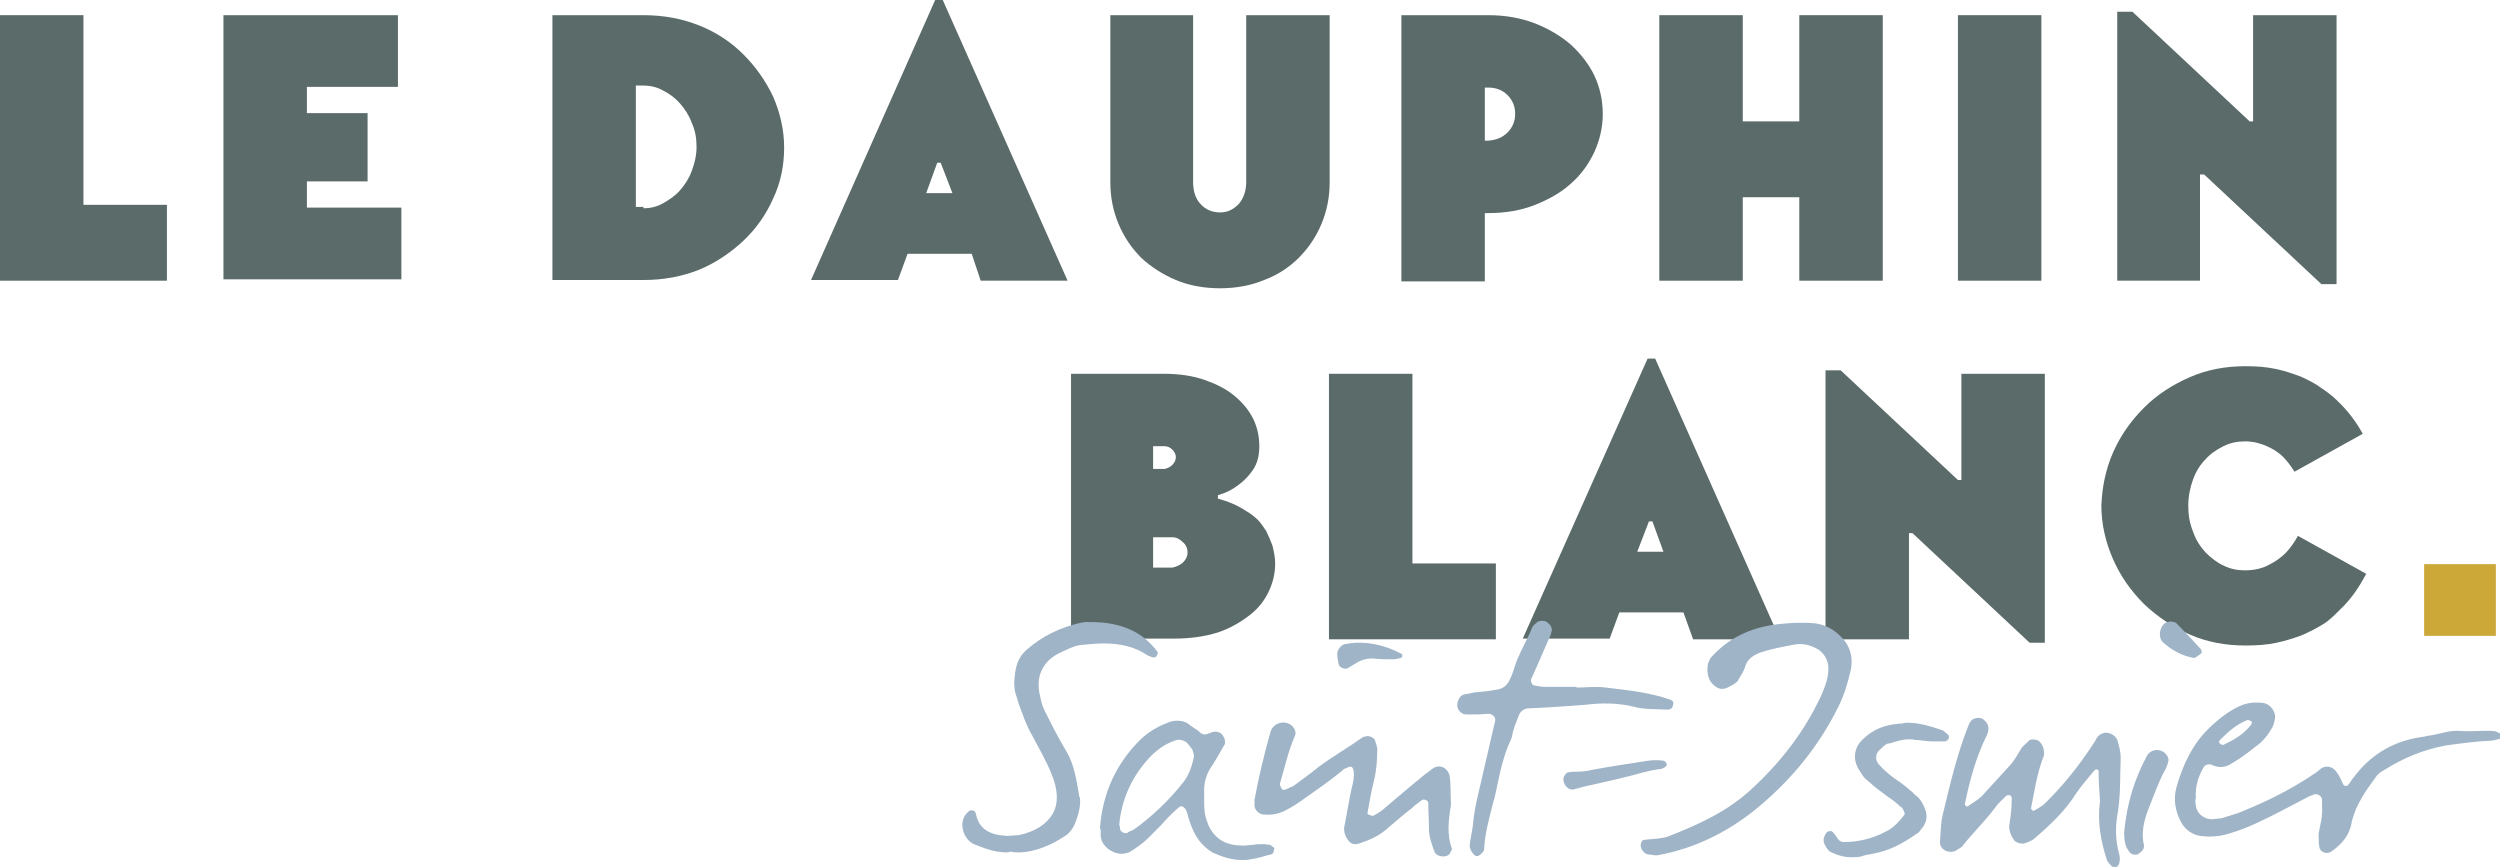
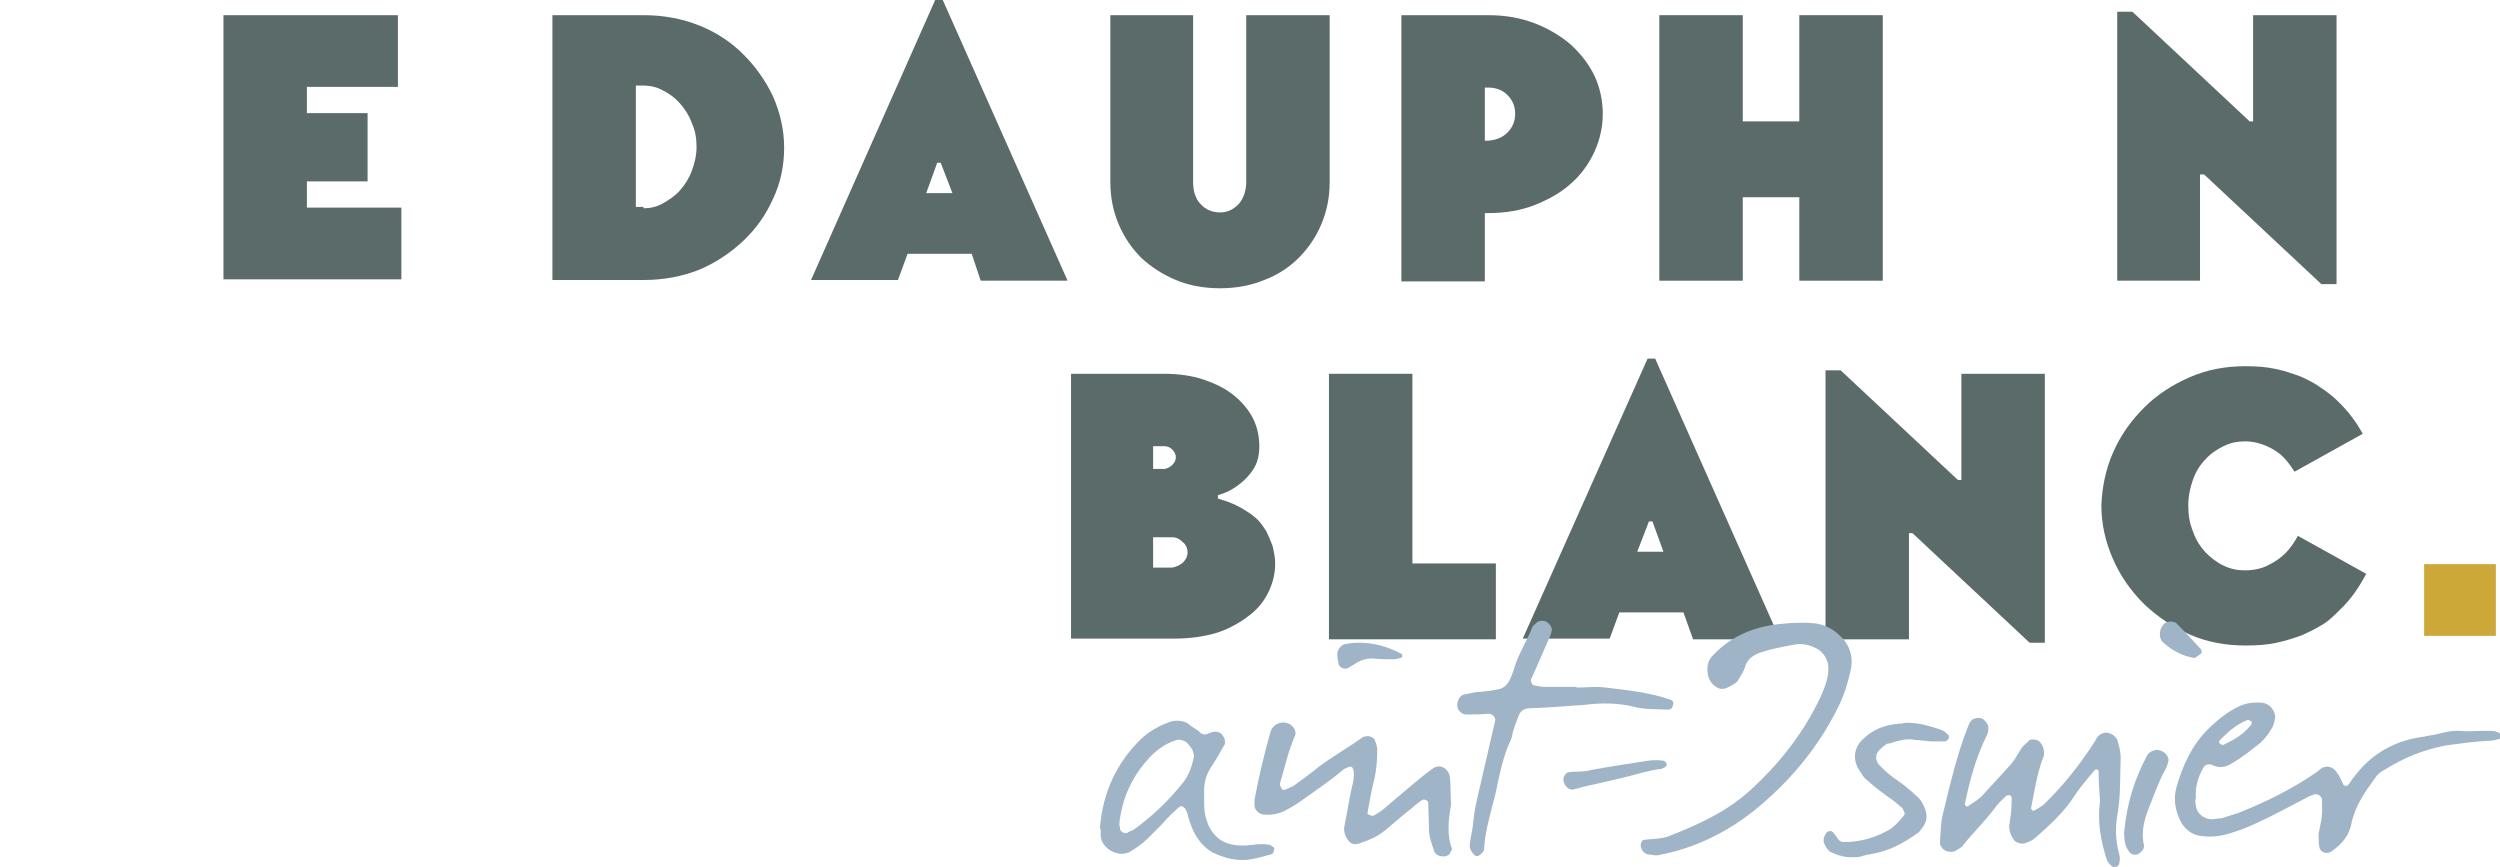
<svg xmlns="http://www.w3.org/2000/svg" version="1.1" x="0px" y="0px" viewBox="0 0 362.5 125.7" style="enable-background:new 0 0 362.5 125.7;" xml:space="preserve">
  <style type="text/css"> .st0{fill:#5A6B69;} .st1{fill:#CCA839;} .st2{fill:#9FB4C7;} </style>
  <g id="FOND"> </g>
  <g id="LOGOS">
    <g>
      <g>
-         <path class="st0" d="M24.2,40.7H0V2.2h12.1v27.5h12.1V40.7z" />
        <path class="st0" d="M57.7,2.2v10.4H44.5v3.8h8.8v9.9h-8.8v3.8h13.7v10.4H32.4V2.2H57.7z" />
        <path class="st0" d="M101.4,3.7c2.5,1,4.6,2.4,6.4,4.2s3.2,3.8,4.3,6.1c1,2.3,1.6,4.8,1.6,7.4s-0.5,5.1-1.6,7.4 c-1,2.3-2.5,4.4-4.3,6.1s-4,3.2-6.4,4.2c-2.5,1-5.2,1.5-8.1,1.5H80.1V2.2h13.2C96.2,2.2,98.9,2.7,101.4,3.7z M93.3,30.2 c1,0,1.9-0.2,2.8-0.7c0.9-0.5,1.8-1.1,2.5-1.9c0.7-0.8,1.3-1.7,1.7-2.8c0.4-1.1,0.7-2.2,0.7-3.5s-0.2-2.4-0.7-3.5 c-0.4-1.1-1-2-1.7-2.8c-0.7-0.8-1.5-1.4-2.5-1.9c-0.9-0.5-1.9-0.7-2.8-0.7h-1.1v17.6H93.3z" />
        <path class="st0" d="M140.9,36.8h-9.3l-1.4,3.8h-12.6L135.6,0h1.1l18.1,40.7h-12.6L140.9,36.8z M135.9,23.6l-1.6,4.4h3.8 l-1.7-4.4H135.9z" />
        <path class="st0" d="M179.6,29.6c0.7-0.8,1.1-1.9,1.1-3.2V2.2h12.1v24.2c0,2.2-0.4,4.2-1.2,6.1s-1.9,3.5-3.3,4.9 c-1.4,1.4-3.1,2.5-5,3.2c-1.9,0.8-4.1,1.2-6.4,1.2s-4.5-0.4-6.4-1.2c-1.9-0.8-3.6-1.9-5-3.2c-1.4-1.4-2.5-3-3.3-4.9 s-1.2-3.9-1.2-6.1V2.2H173v24.2c0,1.4,0.4,2.5,1.1,3.2c0.7,0.8,1.7,1.2,2.8,1.2S178.8,30.4,179.6,29.6z" />
        <path class="st0" d="M203.2,40.7V2.2h12.6c2.5,0,4.7,0.4,6.8,1.2c2,0.8,3.7,1.8,5.2,3.1c1.4,1.3,2.6,2.8,3.4,4.5 c0.8,1.7,1.2,3.6,1.2,5.5c0,1.9-0.4,3.7-1.2,5.5c-0.8,1.7-1.9,3.3-3.4,4.6c-1.4,1.3-3.2,2.3-5.2,3.1c-2,0.8-4.3,1.2-6.8,1.2h-0.5 v9.9H203.2z M218.6,19.2c0.7-0.7,1.1-1.6,1.1-2.7s-0.4-2-1.1-2.7c-0.7-0.7-1.6-1.1-2.8-1.1h-0.5v7.7h0.5 C216.9,20.3,217.8,20,218.6,19.2z" />
        <path class="st0" d="M273,2.2v38.5h-12.1V28.6h-8.2v12.1h-12.1V2.2h12.1v15.4h8.2V2.2H273z" />
-         <path class="st0" d="M296,2.2v38.5h-12.1V2.2H296z" />
+         <path class="st0" d="M296,2.2v38.5V2.2H296z" />
        <path class="st0" d="M319.6,25.3H319v15.4H307v-39h2.2l17,15.9h0.5V2.2h12.1v39h-2.2L319.6,25.3z" />
        <path class="st0" d="M168.8,54.2c2.2,0,4.2,0.3,5.9,0.9c1.7,0.6,3.1,1.3,4.3,2.3c1.2,1,2.1,2.1,2.7,3.3c0.6,1.2,0.9,2.6,0.9,4 c0,1.4-0.3,2.5-0.9,3.4c-0.6,0.9-1.3,1.6-2.1,2.2c-0.9,0.7-1.9,1.2-3,1.5v0.5c1.5,0.4,2.9,1,4.1,1.8c0.7,0.4,1.3,0.9,1.7,1.3 c0.4,0.4,0.8,1,1.2,1.6c0.3,0.6,0.6,1.3,0.9,2.1c0.2,0.8,0.4,1.7,0.4,2.6c0,1.4-0.3,2.7-0.9,4c-0.6,1.3-1.5,2.5-2.8,3.5 s-2.8,1.9-4.6,2.5c-1.9,0.6-4,0.9-6.5,0.9h-14.8V54.2H168.8z M170,67.4c0.3-0.3,0.5-0.7,0.5-1.1s-0.2-0.8-0.5-1.1 c-0.3-0.3-0.7-0.5-1.1-0.5h-1.7v3.3h1.7C169.2,67.9,169.6,67.8,170,67.4z M171.5,81.6c0.5-0.5,0.7-1,0.7-1.5s-0.2-1.1-0.7-1.5 c-0.5-0.5-1-0.7-1.5-0.7h-2.8v4.4h2.8C170.5,82.2,171,82,171.5,81.6z" />
        <path class="st0" d="M216.9,92.7h-24.2V54.2h12.1v27.5h12.1V92.7z" />
        <path class="st0" d="M244.1,88.8h-9.3l-1.4,3.8h-12.6L238.9,52h1.1l18.1,40.7h-12.6L244.1,88.8z M239.1,75.6l-1.7,4.4h3.8 l-1.6-4.4H239.1z" />
        <path class="st0" d="M277.3,77.3h-0.5v15.4h-12.1v-39h2.2l17,15.9h0.5V54.2h12.1v39h-2.2L277.3,77.3z" />
        <path class="st0" d="M306.4,65.6c1.1-2.5,2.6-4.6,4.5-6.5c1.9-1.9,4.1-3.3,6.6-4.4c2.5-1.1,5.2-1.6,8.1-1.6c1.6,0,3,0.1,4.4,0.4 s2.5,0.7,3.6,1.1c1.1,0.5,2.1,1,2.9,1.6c0.9,0.6,1.7,1.2,2.3,1.8c1.6,1.5,2.8,3.1,3.8,4.9l-9.9,5.5c-0.5-0.8-1-1.5-1.7-2.2 c-0.6-0.6-1.4-1.1-2.3-1.5c-0.9-0.4-1.9-0.7-3.2-0.7c-1.1,0-2.1,0.2-3.1,0.7c-1,0.5-1.9,1.1-2.6,1.9c-0.8,0.8-1.4,1.8-1.8,2.9 c-0.4,1.1-0.7,2.4-0.7,3.8c0,1.4,0.2,2.6,0.7,3.8c0.4,1.2,1,2.1,1.8,3c0.8,0.8,1.7,1.5,2.6,1.9c1,0.5,2,0.7,3.1,0.7 c1.4,0,2.6-0.3,3.5-0.8c1-0.5,1.8-1.1,2.4-1.7c0.7-0.7,1.3-1.6,1.8-2.5l9.9,5.5c-1,1.9-2.2,3.7-3.8,5.2c-0.9,0.9-1.7,1.7-2.6,2.2 c-0.8,0.5-1.8,1-2.9,1.5c-1.1,0.4-2.3,0.8-3.7,1.1c-1.4,0.3-2.9,0.4-4.5,0.4c-2.9,0-5.6-0.5-8.1-1.6c-2.5-1.1-4.7-2.6-6.6-4.4 c-1.9-1.9-3.4-4-4.5-6.5c-1.1-2.5-1.7-5.1-1.7-7.8C304.8,70.7,305.3,68.1,306.4,65.6z" />
      </g>
      <rect x="351.5" y="81.8" class="st1" width="10.4" height="10.4" />
      <g>
-         <path class="st2" d="M167.1,95.3c-0.3-0.1-0.6-0.2-0.9-0.4c-1.7-1.1-3.7-1.6-6.1-1.6c-1,0-2,0.1-3.2,0.2s-2.4,0.8-3.5,1.3 c-1.1,0.6-1.9,1.4-2.3,2.3c-0.5,0.9-0.6,2.1-0.4,3.3c0.2,1,0.4,1.9,0.7,2.5c1,2,2,4,3.2,6c1.2,2,1.5,4.3,1.9,6.6l0.1,0.2 c0.1,1.2-0.2,2.3-0.6,3.4c-0.4,1.1-1,1.8-1.7,2.2c-1.7,1.1-4.1,2.3-6.7,2.3c-0.3,0-0.6,0-0.9-0.1h-0.1c-0.2,0-0.4,0.1-0.6,0.1 c-1.9,0-3.5-0.7-4.8-1.2c-0.8-0.4-1.4-1.2-1.6-2.2s0.1-1.9,0.8-2.5c0.1-0.1,0.2-0.2,0.5-0.2c0.2,0,0.3,0.1,0.4,0.1 c0.1,0.1,0.1,0.1,0.1,0.2c0.1,0.1,0.1,0.1,0.1,0.2c0.5,2.6,2.6,3.1,4.5,3.2c0.6,0,1.2-0.1,1.7-0.1c2.4-0.5,4.1-1.6,5-3.2 c0.8-1.5,0.7-3.4-0.2-5.6c-0.7-1.8-1.7-3.5-2.8-5.6c-0.9-1.5-1.4-3.1-2-4.7c-0.1-0.3-0.2-0.7-0.3-1c-0.4-1-0.4-2.1-0.2-3.5 s0.7-2.5,1.8-3.4c2.1-1.8,4.6-3.1,7.7-3.8h0.1c0.3-0.1,0.6-0.1,0.9-0.1c0.1,0,0.2,0,0.4,0c4.5,0,7.6,1.4,9.8,4.4 c0,0.1-0.1,0.4-0.2,0.5c0,0.1,0,0.1,0,0.1c-0.1,0-0.1,0-0.2,0.1C167.3,95.3,167.2,95.4,167.1,95.3L167.1,95.3z" />
        <path class="st2" d="M184.8,123c-0.1,0.2-0.1,0.5-0.2,0.7c-0.1,0.1-0.2,0.2-0.4,0.2c-0.2,0.1-0.5,0.1-0.7,0.2 c-0.7,0.2-1.4,0.4-2.2,0.5c-0.4,0.1-0.7,0.1-1.2,0.1c-1.4,0-2.8-0.4-4.3-1.1c-1.5-0.9-2.6-2.3-3.3-4.5c-0.1-0.2-0.1-0.4-0.2-0.6 c-0.1-0.5-0.2-1-0.6-1.4c-0.1-0.1-0.3-0.2-0.4-0.2c-0.1,0-0.1,0-0.1,0c-0.4,0.2-0.7,0.6-1.1,0.9c-0.6,0.6-1.2,1.2-1.8,1.9 c-0.6,0.6-1.2,1.2-1.9,1.9c-0.7,0.7-1.7,1.4-2.7,2c-0.3,0.1-0.7,0.2-1.1,0.2c-1.3,0-2.9-1.1-3-2.6c0-0.2,0-0.5,0-0.7 c0-0.2,0-0.3-0.1-0.4v-0.1c0.4-5.1,2.4-9.4,6-12.9c1-0.9,2.2-1.7,3.8-2.3c0.4-0.2,0.9-0.3,1.4-0.3c0.7,0,1.4,0.2,1.9,0.7 c0.3,0.2,0.6,0.4,0.9,0.6c0.2,0.1,0.4,0.3,0.6,0.5c0.2,0.1,0.4,0.2,0.6,0.2c0.2,0,0.4-0.1,0.7-0.2c0.2-0.1,0.5-0.2,0.7-0.2 c0.1,0,0.1,0,0.2,0c0.5,0,0.9,0.3,1.1,0.7c0.2,0.3,0.3,0.8,0.2,1.1c-0.7,1.2-1.4,2.5-2.1,3.5c-0.6,1-0.9,2-0.9,3.2 c0,0.4,0,0.7,0,1.1c0,0.7,0,1.5,0.1,2.2c0.1,0.6,0.3,1.2,0.5,1.7c0.9,2,2.5,3,4.9,3c0.1,0,0.2,0,0.4,0c0.4,0,0.8-0.1,1.2-0.1 c0.5-0.1,1-0.1,1.4-0.1c0.4,0,0.8,0.1,1.1,0.1C184.5,122.8,184.8,122.9,184.8,123z M170.6,107.3c-1.6,0.5-3.1,1.5-4.5,3.2 c-2.2,2.6-3.5,5.7-3.8,9c0,0.1,0,0.2,0,0.2c0.1,0.1,0.1,0.3,0.1,0.5c0.1,0.4,0.5,0.6,0.8,0.6c0.1,0,0.1,0,0.2,0 c0.1-0.1,0.2-0.1,0.3-0.2c0.2-0.1,0.5-0.2,0.7-0.3c2.6-1.9,5-4.1,7.2-6.9c0.7-0.9,1.2-2.1,1.5-3.6c0.1-0.3-0.1-0.7-0.2-1.1 c-0.2-0.3-0.5-0.7-0.9-1.1C171.5,107.3,171.1,107.2,170.6,107.3z" />
        <path class="st2" d="M210.5,123c0.1,0.1,0,0.3-0.1,0.4c-0.1,0.2-0.2,0.5-0.4,0.6c-0.7,0.4-1.8,0.1-2-0.5 c-0.4-1.1-0.8-2.2-0.8-3.3c0-1.3-0.1-2.6-0.1-3.8c0-0.3-0.6-0.6-0.9-0.4c-0.5,0.4-1,0.7-1.5,1.2c-1.2,0.9-2.3,1.9-3.5,2.9 c-1.2,1.1-2.6,1.7-4.1,2.2c-0.9,0.3-1.4,0-1.9-0.9c-0.3-0.6-0.4-1.2-0.2-1.9c0.4-2,0.7-4.1,1.2-6.1c0.1-0.6,0.2-1.3,0-1.9 c-0.1-0.3-0.3-0.4-0.6-0.3c-0.2,0.1-0.5,0.2-0.7,0.3c-2,1.7-4.1,3.1-6.2,4.6c-0.7,0.5-1.5,1-2.3,1.4c-1.1,0.6-2.2,0.7-3.3,0.6 c-0.6-0.1-1.2-0.7-1.2-1.3c0-0.3,0-0.6,0-0.8c0.6-3.3,1.4-6.6,2.3-9.8c0.3-1.2,1.7-1.8,2.8-1.2c0.6,0.3,1,1.1,0.8,1.6 c-1,2.3-1.5,4.6-2.2,7c-0.1,0.2,0.1,0.4,0.2,0.7c0.1,0.3,0.5,0.3,1,0c0.2-0.1,0.4-0.2,0.7-0.3c1.2-0.9,2.5-1.8,3.7-2.8 c2-1.5,4.3-2.8,6.4-4.3c0.1-0.1,0.2-0.1,0.4-0.1c0.4-0.2,1.1,0.1,1.3,0.4c0.2,0.5,0.4,1,0.4,1.5c0,1.5-0.1,3-0.5,4.6 c-0.4,1.5-0.6,3-0.9,4.5c-0.1,0.1,0.1,0.3,0.1,0.3c0.2,0.1,0.5,0.2,0.7,0.2c0.4-0.2,0.9-0.5,1.3-0.8c2-1.7,4.1-3.5,6.2-5.2 c0.4-0.3,0.8-0.6,1.2-0.9c1.1-0.7,2.2,0.1,2.4,1.1c0.2,1.4,0.1,2.8,0.2,4.2C210,119,209.8,121,210.5,123z M203.2,94.8 c0.1,0.1,0.2,0.2,0.1,0.4c0,0.1-0.1,0.2-0.2,0.2c-0.4,0.1-0.7,0.2-1.1,0.2c-0.9,0-1.8,0-2.7-0.1c-1.1-0.1-2,0.2-2.9,0.8 c-0.3,0.2-0.7,0.4-1,0.6c-0.4,0.2-1.2-0.1-1.3-0.6c-0.1-0.5-0.2-1-0.2-1.5c0-0.6,0.6-1.3,1.1-1.4c0.6-0.1,1.3-0.2,1.6-0.2 C199.1,93.1,201.3,93.8,203.2,94.8z" />
        <path class="st2" d="M232.9,99.7c3.2,0.4,6.4,0.7,9.4,1.8c0.3,0.1,0.4,0.4,0.3,0.7s-0.1,0.5-0.4,0.6c-0.1,0.1-0.2,0.1-0.4,0.1 c-1.6-0.1-3.3,0-4.8-0.4c-2.4-0.6-4.8-0.6-7.2-0.3c-2.7,0.2-5.3,0.4-8,0.5c-0.7,0-1.3,0.3-1.6,1.1c-0.2,0.6-0.5,1.2-0.7,1.9 c-0.2,0.5-0.2,1.1-0.4,1.5c-1.2,2.5-1.7,5.3-2.3,8.1c-0.1,0.5-0.3,1-0.4,1.5c-0.5,2-1.1,4.1-1.2,6.3c0,0.4-0.4,0.7-0.7,0.9 c-0.2,0.2-0.4,0.2-0.7,0c-0.4-0.4-0.7-0.9-0.7-1.4c0.1-1.1,0.4-2.1,0.5-3.2c0.2-2.4,0.9-4.8,1.4-7.1c0.6-2.6,1.2-5.2,1.8-7.8 c0.1-0.5-0.4-1-1-1c-1.1,0.1-2.1,0.1-3.2,0.1c-0.7,0-1.3-0.7-1.3-1.3c0-0.7,0.4-1.5,1-1.6c0.5-0.1,1.1-0.2,1.5-0.3 c1.1-0.1,2.2-0.2,3.2-0.4c0.9-0.1,1.5-0.6,1.9-1.4c0.2-0.4,0.4-0.9,0.6-1.5c0.6-2.2,1.9-4.1,2.7-6.2c0.1-0.2,0.4-0.4,0.6-0.6 c0.2-0.3,1.1-0.4,1.5-0.1c0.4,0.3,0.8,0.7,0.7,1.3c-0.1,0.4-0.2,0.8-0.4,1.1c-0.9,2-1.7,4-2.6,5.9c-0.1,0.3,0.2,0.9,0.5,0.9 c0.6,0.1,1.1,0.2,1.6,0.2c1.5,0,3,0,4.5,0v0.1C229.9,99.7,231.4,99.5,232.9,99.7z" />
        <path class="st2" d="M241.5,111.2c-0.2,0.1-0.5,0.3-0.7,0.3c-1.8,0.2-3.5,0.8-5.2,1.2c-2,0.5-4,0.9-6.1,1.4 c-0.3,0.1-0.7,0.2-1.1,0.3c-0.9,0.4-1.8-0.6-1.7-1.6c0.1-0.3,0.4-0.8,0.7-0.8c0.4-0.1,0.7-0.1,1.1-0.1c0.9,0,1.7-0.1,2.5-0.3 c2.7-0.5,5.4-0.9,8-1.3c0.7-0.1,1.5-0.1,2.2,0c0.2,0,0.4,0.3,0.5,0.5C241.7,110.9,241.6,111.1,241.5,111.2z" />
        <path class="st2" d="M263.3,90.4c1.3,0.2,2.5,0.8,3.4,1.7c1.6,1.4,2.1,3.3,1.6,5.3c-0.4,1.7-0.9,3.4-1.7,5 c-2.8,5.7-6.7,10.5-11.6,14.6c-4.2,3.5-9.1,6-14.6,7c-0.4,0.1-0.9-0.1-1.4-0.1c-0.6-0.1-1.1-0.7-1.1-1.4c0-0.2,0.2-0.7,0.4-0.7 c1.2-0.2,2.6-0.1,3.8-0.6c4.3-1.7,8.5-3.6,12-6.9c4.2-3.9,7.6-8.3,10-13.5c0.6-1.4,1.1-2.7,1-4.2c-0.1-1-0.6-1.8-1.4-2.4 c-1.2-0.7-2.4-1-3.7-0.7c-1.6,0.3-3.2,0.6-4.7,1.1c-1.1,0.4-2,1-2.3,2.2c-0.2,0.6-0.6,1.2-0.9,1.7c-0.1,0.3-0.4,0.5-0.7,0.7 c-0.7,0.4-1.4,0.9-2.2,0.6c-0.9-0.4-1.5-1.2-1.6-2.3c-0.1-1,0.1-1.9,0.9-2.6c2.6-2.7,5.8-4,9.4-4.4c0.9-0.1,1.9-0.2,3.2-0.2 C261.4,90.3,262.4,90.3,263.3,90.4z" />
        <path class="st2" d="M282.6,107c-0.1,0.2-0.3,0.5-0.6,0.5c-0.4,0-0.8,0-1.2,0c-0.2,0-0.4,0-0.6,0c-0.1,0-0.2,0-0.2,0H280 c-0.4,0-0.7-0.1-1.1-0.1c-0.6-0.1-0.9-0.1-1.2-0.1c-0.3-0.1-0.6-0.1-0.9-0.1c-0.9,0-1.9,0.3-2.8,0.6h-0.2 c-0.4,0.1-0.8,0.5-1.2,0.9c-0.1,0-0.1,0.1-0.1,0.1c-0.6,0.5-0.6,1.4-0.1,2c0.6,0.7,1.4,1.4,2.2,2c0.9,0.6,1.7,1.2,2.5,1.9 c0.1,0.1,0.3,0.2,0.4,0.4c0.7,0.5,1.2,1.1,1.5,1.9c0.6,1.2,0.4,2.3-0.4,3.2c0,0.1-0.1,0.1-0.1,0.1c-0.1,0.2-0.3,0.5-0.6,0.6 c-2.1,1.5-4.1,2.5-6.4,2.9c-0.6,0.1-1.1,0.2-1.7,0.4c-0.4,0.1-0.9,0.1-1.4,0.1c-0.9,0-1.7-0.2-2.6-0.6c-0.6-0.2-0.9-0.6-1.2-1.2 c-0.3-0.6-0.2-1.1,0.2-1.7c0.1-0.2,0.4-0.3,0.6-0.3s0.3,0.1,0.4,0.2c0.2,0.2,0.4,0.5,0.6,0.8c0.2,0.4,0.6,0.6,0.9,0.6 c2.2,0,4.2-0.5,6.1-1.5c1.1-0.5,1.9-1.4,2.7-2.4c0.1-0.1,0.1-0.3,0-0.5c-0.1-0.2-0.2-0.6-0.5-0.7c-0.6-0.6-1.3-1.1-1.9-1.5 c-0.4-0.3-0.8-0.6-1.2-0.9c-0.7-0.5-1.2-1-1.8-1.5c-0.3-0.2-0.6-0.6-0.9-1.1c-0.8-1.1-1-2.2-0.7-3.2c0.3-1.1,1.1-1.7,1.7-2.2 c1.4-1.1,3-1.6,5.1-1.7c0.2-0.1,0.5-0.1,0.7-0.1c1.7,0,3.3,0.5,4.8,1c0.4,0.1,0.7,0.4,0.9,0.6C282.6,106.5,282.6,106.8,282.6,107 z" />
        <path class="st2" d="M304.3,111.8c0-0.1-0.1-0.2-0.2-0.2c-0.1-0.1-0.3,0-0.4,0.1c-0.9,1.1-1.9,2.2-2.7,3.4 c-1.5,2.4-3.6,4.4-5.8,6.3c-0.5,0.5-1.1,0.7-1.7,0.9c-0.4,0.1-1.1-0.1-1.4-0.4c-0.6-0.8-0.9-1.7-0.7-2.6c0.2-1.2,0.3-2.3,0.3-3.5 c0-0.4-0.2-0.5-0.4-0.5c-0.1,0-0.3,0-0.4,0.1c-0.6,0.6-1.2,1.1-1.6,1.7c-1.4,1.9-3.1,3.5-4.6,5.4c-0.2,0.4-0.8,0.6-1.2,0.9 c-1.1,0.4-2.3-0.3-2.2-1.4c0.1-1.3,0.1-2.7,0.4-3.9c1.1-4.5,2.1-8.9,3.8-13.1c0.2-0.4,0.4-0.7,0.8-0.8c0.6-0.2,1.1-0.1,1.4,0.2 c0.4,0.4,0.7,0.8,0.6,1.4c0,0.3-0.1,0.6-0.2,0.8c-1.6,3.2-2.5,6.6-3.2,10c0,0.1,0.1,0.2,0.2,0.3c0.1,0.1,0.3,0,0.4-0.1 c0.6-0.4,1.4-0.9,1.9-1.4c1.4-1.5,2.8-3.1,4.2-4.6c0.6-0.7,1-1.5,1.5-2.3c0.3-0.4,0.7-0.7,1.1-1.1c0.2-0.3,1.2-0.2,1.5,0.1 c0.5,0.5,0.7,1.1,0.7,1.8c0,0.2-0.1,0.5-0.2,0.7c-0.9,2.4-1.2,4.8-1.7,7.2c0,0.1,0.1,0.2,0.2,0.3c0.1,0.1,0.2,0.1,0.3,0 c0.4-0.2,0.9-0.5,1.3-0.8c2.8-2.7,5.1-5.6,7.2-8.8c0.2-0.3,0.4-0.6,0.6-1c0.4-0.5,1.1-0.8,1.7-0.6c0.7,0.2,1.2,0.7,1.3,1.3 c0.2,0.7,0.4,1.5,0.4,2.3c-0.1,2.6,0,5.2-0.4,7.8c-0.4,2-0.4,4.1,0.2,6.2c0.1,0.4,0.1,0.8,0,1.2c0,0.2-0.2,0.5-0.4,0.6 c-0.2,0.1-0.6,0-0.7-0.1c-0.2-0.2-0.6-0.6-0.7-0.9c-0.9-2.8-1.4-5.6-1-8.5C304.4,114.7,304.3,113.3,304.3,111.8z" />
        <path class="st2" d="M311.3,109.6c0.6-1.1,2.3-1.2,3,0.1c0.1,0.2,0.2,0.5,0.1,0.7c-0.1,0.5-0.3,1-0.6,1.5 c-0.9,1.7-1.5,3.5-2.2,5.2c-0.7,1.8-1.2,3.6-0.7,5.6c0,0.1-0.1,0.2-0.1,0.4c-0.1,0.2-0.6,0.7-0.9,0.8c-0.4,0.1-0.8,0-1.1-0.3 c-0.2-0.3-0.5-0.7-0.6-1.1c-0.2-0.7-0.2-1.6-0.2-1.8C308.4,116.3,309.6,112.8,311.3,109.6z M315.6,90.4c1.2,1.2,2.4,2.5,3.5,3.7 c0.2,0.2,0.2,0.6,0,0.7c-0.3,0.2-0.7,0.6-1,0.6c-1.7-0.3-3.2-1.1-4.5-2.3c-0.7-0.7-0.5-2.2,0.4-2.8c0.2-0.1,0.5-0.1,0.7-0.2 C315.1,90.2,315.5,90.2,315.6,90.4z" />
        <path class="st2" d="M318.4,116.8c0.1,1.1,1.1,2,2.4,2c0.5-0.1,1.1-0.1,1.5-0.2c0.7-0.2,1.5-0.5,2.2-0.7 c3.8-1.5,7.5-3.3,10.9-5.6c0.4-0.2,0.8-0.6,1.2-0.9c0.8-0.5,1.8-0.2,2.3,0.7c0.4,0.5,0.6,1.1,0.9,1.7c0.2,0.2,0.5,0.2,0.6,0.1 c0.4-0.4,0.6-0.9,0.9-1.2c2.6-3.5,6.1-5.4,10.3-5.9c0.1-0.1,0.2,0,0.4-0.1c1.7-0.2,3.2-0.9,4.9-0.7c1.5,0.1,3.1-0.1,4.6,0 c0.4,0,0.7,0.2,1.1,0.4c0.1,0.1,0.1,0.2,0.1,0.4s-0.1,0.3-0.1,0.3c-0.5,0.1-1,0.3-1.5,0.3c-2.2,0.1-4.3,0.4-6.5,0.7 c-3.2,0.6-6.1,1.8-8.8,3.5c-0.6,0.3-1.1,0.7-1.4,1.2c-1.4,1.9-2.7,3.8-3.3,6c0,0.1-0.1,0.2-0.1,0.4c-0.3,1.9-1.4,3.2-3,4.3 c-0.6,0.4-1.6,0.1-1.7-0.7c-0.1-0.6-0.1-1.3-0.1-1.9c0.2-1.2,0.6-2.5,0.5-3.8c0-0.4,0-0.7,0-1.1c0-0.6-0.8-1.1-1.4-0.7 c-0.4,0.1-0.7,0.3-1.1,0.5c-2.3,1.2-4.7,2.5-7.1,3.6c-1.3,0.6-2.6,1.1-4,1.5c-1.3,0.4-2.7,0.5-4.1,0.3c-1.2-0.2-2.1-0.9-2.7-1.9 c-0.9-1.7-1.2-3.4-0.7-5.2c0.9-3.1,2.2-6,4.5-8.3c1.4-1.4,2.9-2.6,4.6-3.4c1.1-0.5,2.2-0.6,3.3-0.5c1.1,0.1,1.9,1.1,1.9,2.1 c-0.1,0.7-0.2,1.2-0.6,1.8c-0.6,1-1.4,1.9-2.3,2.5c-1.1,0.9-2.2,1.7-3.4,2.4c-0.9,0.6-1.9,0.7-2.9,0.2c-0.4-0.2-1,0-1.2,0.4 c-0.8,1.4-1.2,2.8-1.1,4.4C318.3,116,318.3,116.4,318.4,116.8z M326.2,104.5c-0.1-0.1-0.2-0.1-0.3-0.1c-1.6,0.6-2.8,1.7-4,2.9 c-0.2,0.2-0.2,0.4,0.1,0.6c0.1,0.1,0.2,0.1,0.4,0.1c1.5-0.7,2.9-1.5,4-2.9c0.1-0.1,0.1-0.2,0.1-0.4 C326.5,104.6,326.4,104.5,326.2,104.5z" />
      </g>
    </g>
  </g>
</svg>